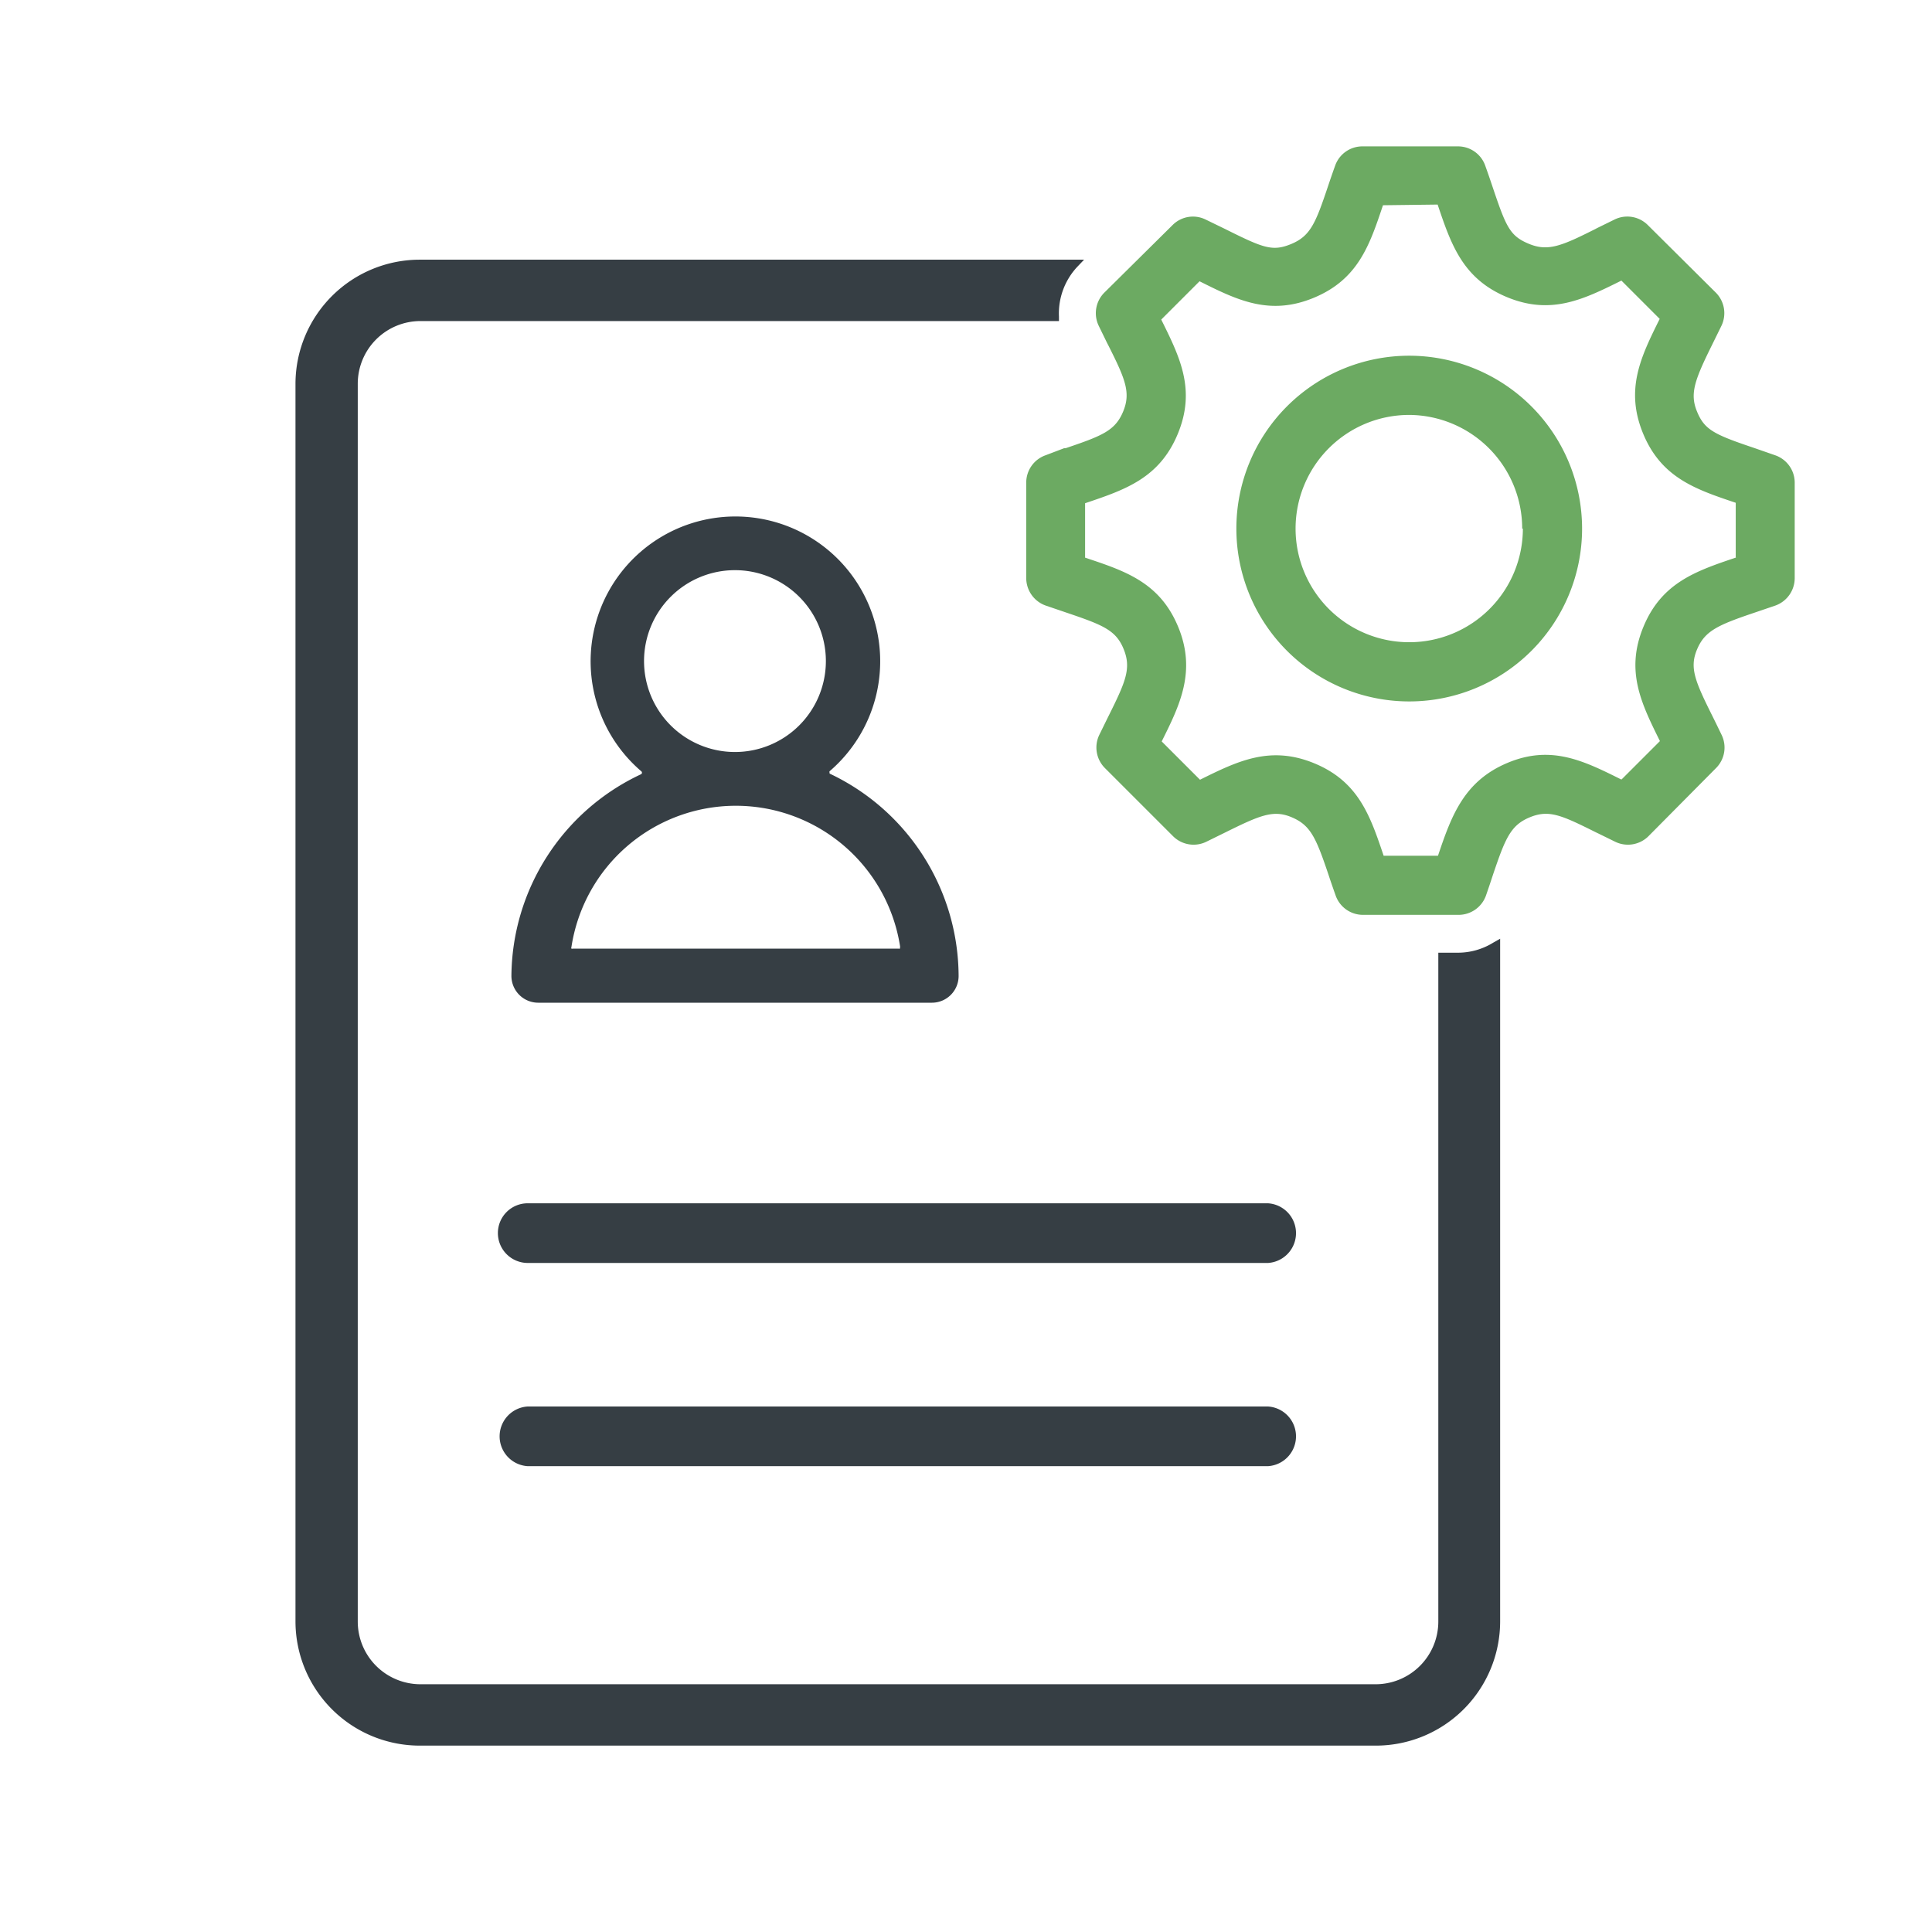
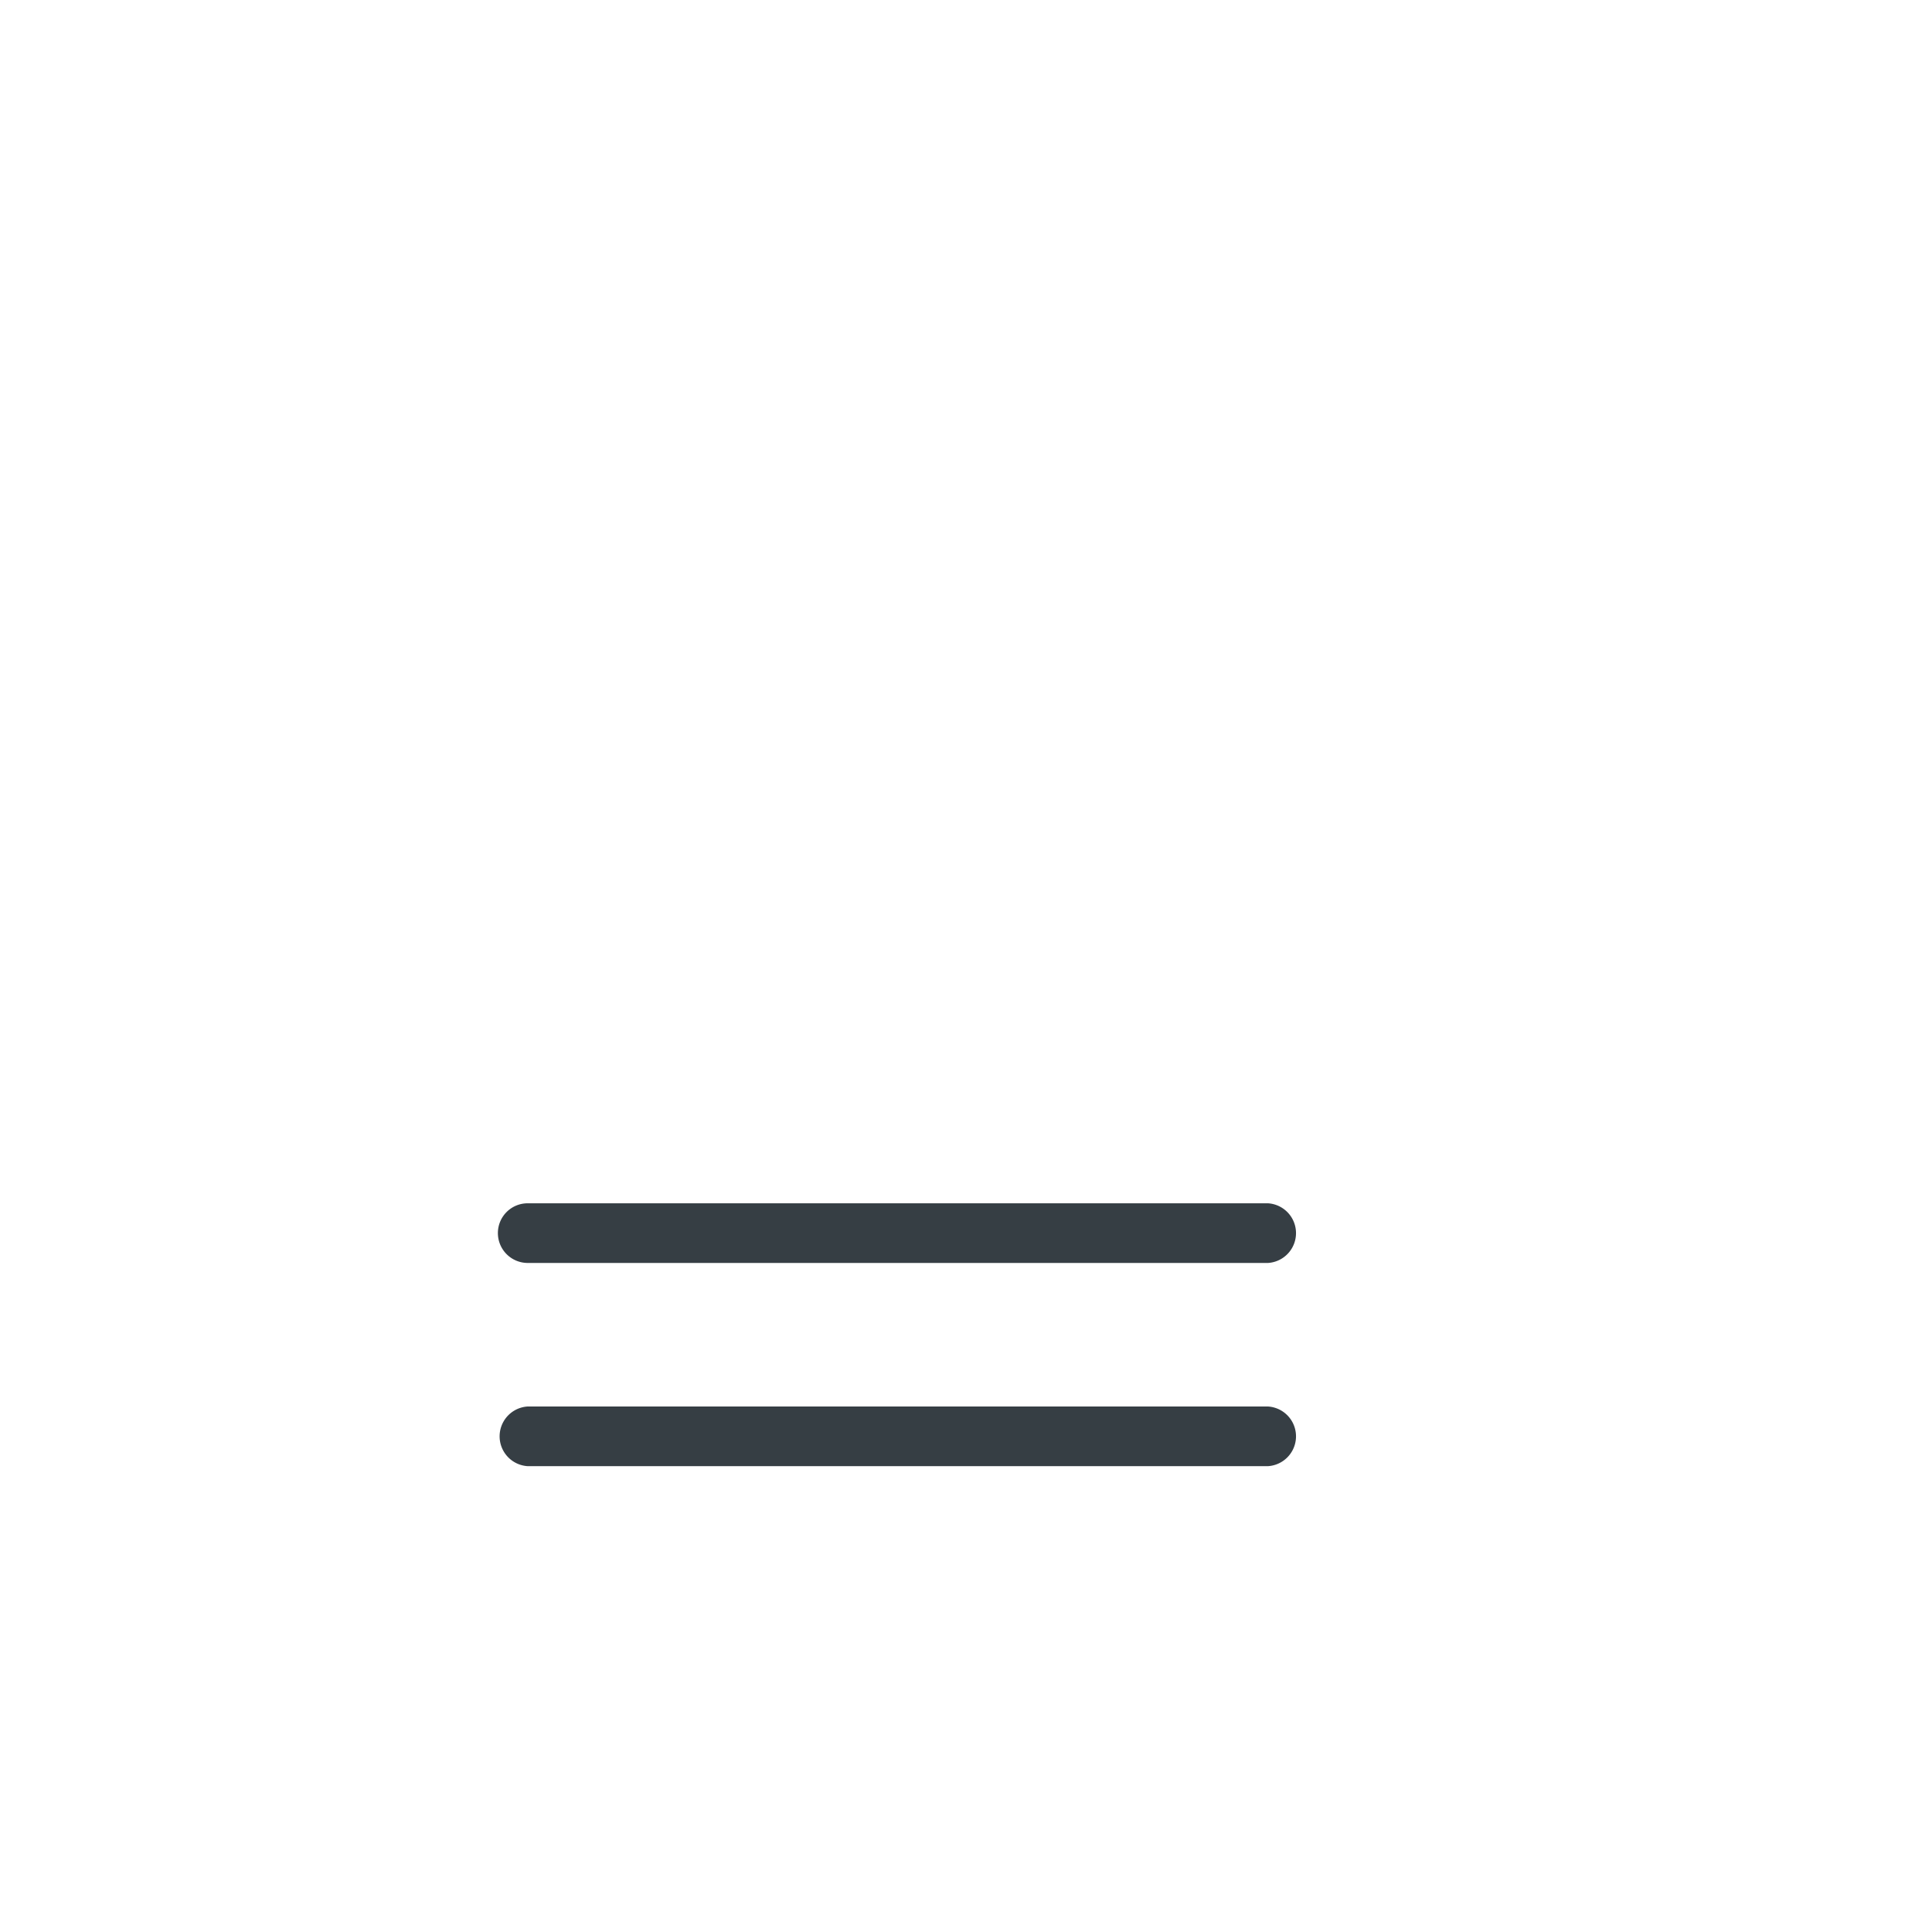
<svg xmlns="http://www.w3.org/2000/svg" id="Layer_1" data-name="Layer 1" viewBox="0 0 170 170">
  <defs>
    <style>.cls-1{fill:#6caa62;}.cls-2{fill:#363e44;}</style>
  </defs>
-   <path class="cls-1" d="M156.2,40.06l-1.81-.63c-3.57-1.2-4.4-1.61-5.06-3.2s-.23-2.76,1.35-5.95l.8-1.63a2.56,2.56,0,0,0-.5-2.9L145,19.81a2.55,2.55,0,0,0-2.9-.51l-1.57.77-.15.08c-3,1.51-4.18,2-5.86,1.3s-2-1.49-3.2-5.05c-.19-.57-.4-1.18-.63-1.82a2.54,2.54,0,0,0-2.4-1.7h-8.41a2.54,2.54,0,0,0-2.4,1.7c-.23.64-.44,1.25-.63,1.82-1.08,3.22-1.54,4.36-3.21,5.06s-2.47.37-5.84-1.31l-1.73-.84a2.53,2.53,0,0,0-2.9.5l-6,5.94a2.56,2.56,0,0,0-.5,2.9l.74,1.52.11.21c1.51,3,2,4.18,1.3,5.85s-1.84,2.12-5.06,3.21l-.13,0L92,40.06a2.55,2.55,0,0,0-1.7,2.4v8.41A2.57,2.57,0,0,0,92,53.28l1.82.62c3.22,1.09,4.37,1.54,5.05,3.21s.21,2.81-1.3,5.84l-.09.18-.76,1.55a2.56,2.56,0,0,0,.5,2.9l6,6a2.56,2.56,0,0,0,2.9.5l1.73-.85c3.09-1.53,4.23-2,5.85-1.3s2.1,1.78,3.2,5.05c.19.58.4,1.18.63,1.83a2.55,2.55,0,0,0,2.4,1.69h8.41a2.56,2.56,0,0,0,2.41-1.69c.21-.6.4-1.17.61-1.81,1.09-3.22,1.55-4.38,3.24-5.08s2.78-.2,5.81,1.31l.25.12,1.49.73a2.56,2.56,0,0,0,2.9-.5l5.95-6a2.55,2.55,0,0,0,.5-2.89c-.29-.6-.56-1.16-.85-1.74-1.54-3.09-2-4.23-1.31-5.84s1.84-2.12,5.07-3.21l1.82-.62a2.57,2.57,0,0,0,1.69-2.41V42.46A2.55,2.55,0,0,0,156.2,40.06Zm-3.45,9c-3.5,1.18-6.53,2.2-8.14,6.09s-.19,6.75,1.45,10.06l0,0-3.37,3.37-.05,0c-3.31-1.65-6.17-3.06-10-1.45s-4.93,4.66-6.11,8.17l-4.78,0v0c-1.18-3.5-2.2-6.52-6.09-8.13s-6.76-.2-10.07,1.44l0,0-3.37-3.37,0,0c1.58-3.17,3.07-6.16,1.45-10.08S99,50.24,95.48,49.07l0-4.79h0c3.5-1.18,6.53-2.19,8.15-6.09s.19-6.76-1.45-10.07l0,0,3.37-3.37,0,0c3.3,1.65,6.16,3.07,10.06,1.45s4.91-4.64,6.08-8.14L126.5,18V18c1.18,3.5,2.2,6.52,6.09,8.14s6.76.2,10.08-1.45l0,0,3.37,3.37v0c-1.65,3.32-3.07,6.19-1.46,10.09s4.64,4.91,8.15,6.09l0,4.78Z" />
-   <path class="cls-1" d="M124,31.3a15.21,15.21,0,1,0,15.21,15.21A15.22,15.22,0,0,0,124,31.3Zm10,15.21a10,10,0,1,1-10-10A10,10,0,0,1,133.94,46.51Z" />
-   <path class="cls-2" d="M45,85.88a2.36,2.36,0,0,0,2.35,2.35H82a2.35,2.35,0,0,0,2.35-2.35A19.78,19.78,0,0,0,73,68.07h0A.16.16,0,0,1,73,68a.15.15,0,0,1,0-.14,12.74,12.74,0,1,0-16.58,0,.16.16,0,0,1,0,.26A19.77,19.77,0,0,0,45,85.88ZM56.67,58.17a8,8,0,1,1,8,8A8,8,0,0,1,56.67,58.17ZM79.18,83.34a.16.16,0,0,1,0,.13.17.17,0,0,1-.12,0H50.4a.17.17,0,0,1-.12,0,.15.15,0,0,1,0-.13,14.63,14.63,0,0,1,28.93,0Z" />
  <path class="cls-2" d="M43.81,108.5a2.63,2.63,0,0,0,2.62,2.63h65.14a2.63,2.63,0,0,0,0-5.25H46.43A2.62,2.62,0,0,0,43.81,108.5Z" />
  <path class="cls-2" d="M111.57,123.76H46.43a2.63,2.63,0,0,0,0,5.25h65.14a2.63,2.63,0,0,0,0-5.25Z" />
-   <path class="cls-2" d="M131.4,82.94a5.91,5.91,0,0,1-3.08.89h-1.76v58.85A5.52,5.52,0,0,1,121,148.2H37a5.52,5.52,0,0,1-5.52-5.52V33.77A5.52,5.52,0,0,1,37,28.25H93.18l0-.4a6,6,0,0,1,1.61-4.37l.6-.63H37A10.94,10.94,0,0,0,26,33.77V142.68A10.94,10.94,0,0,0,37,153.6H121A10.94,10.94,0,0,0,132,142.68V82.6Z" />
</svg>